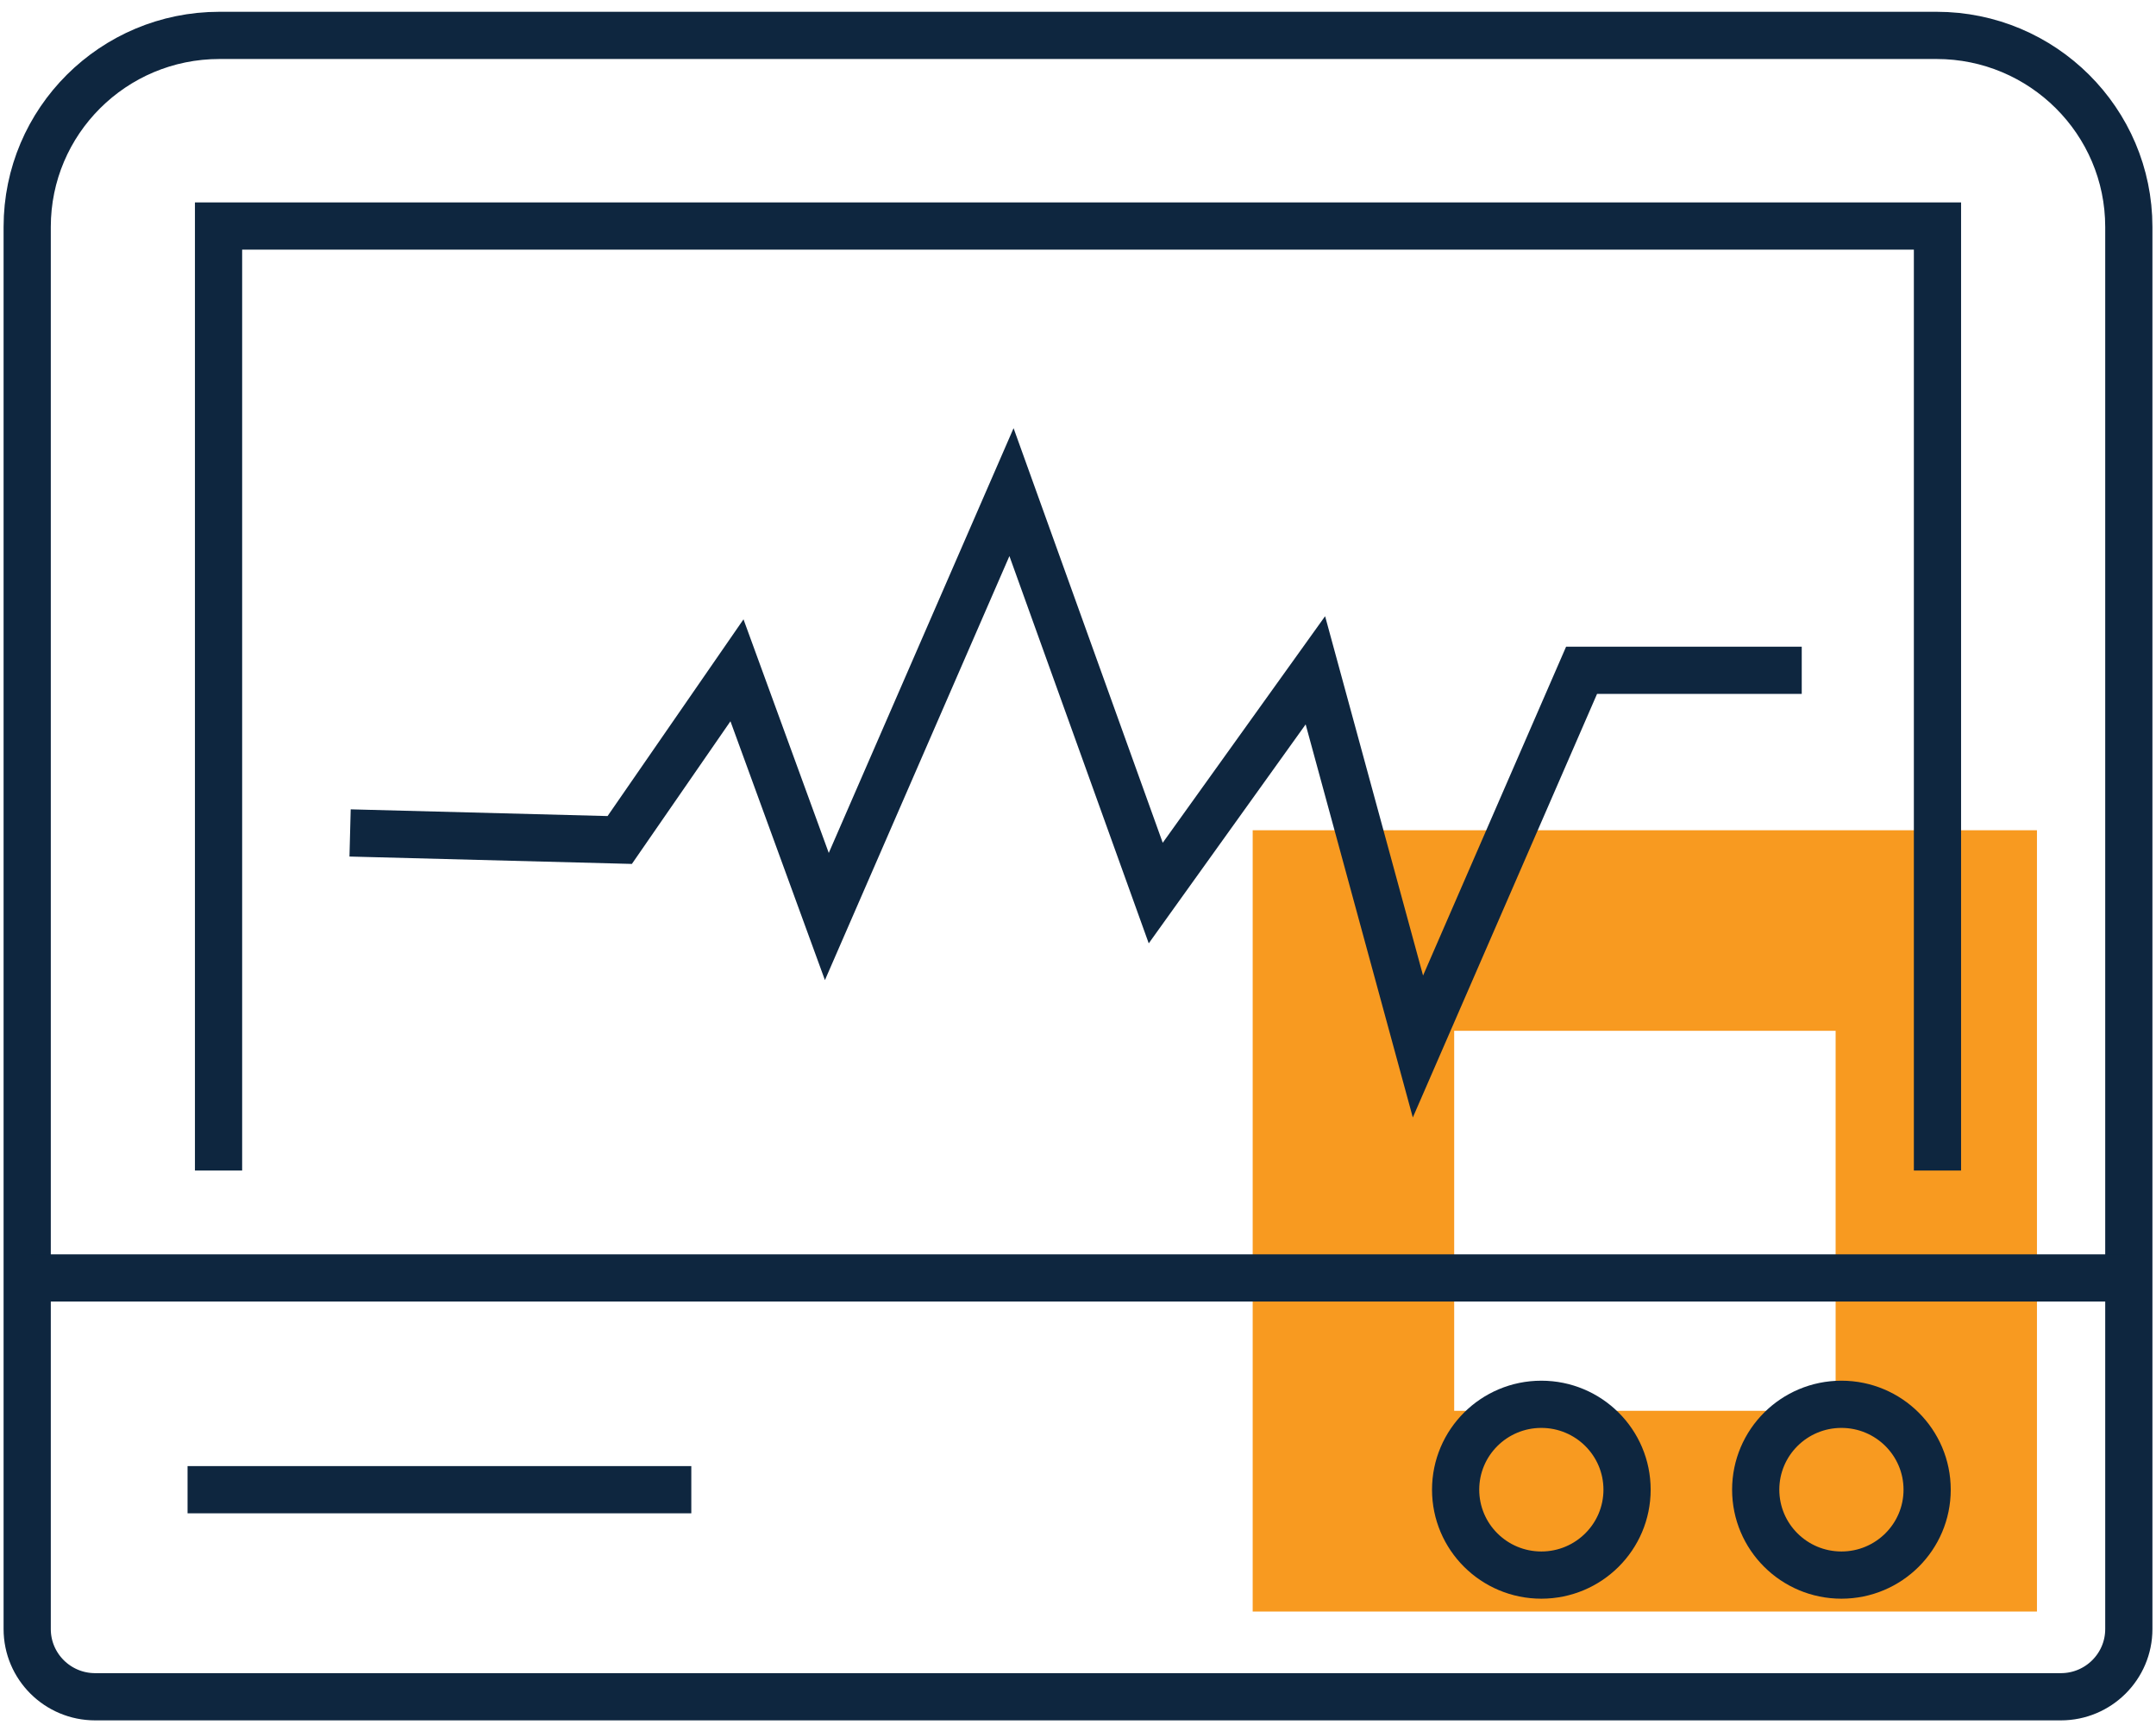
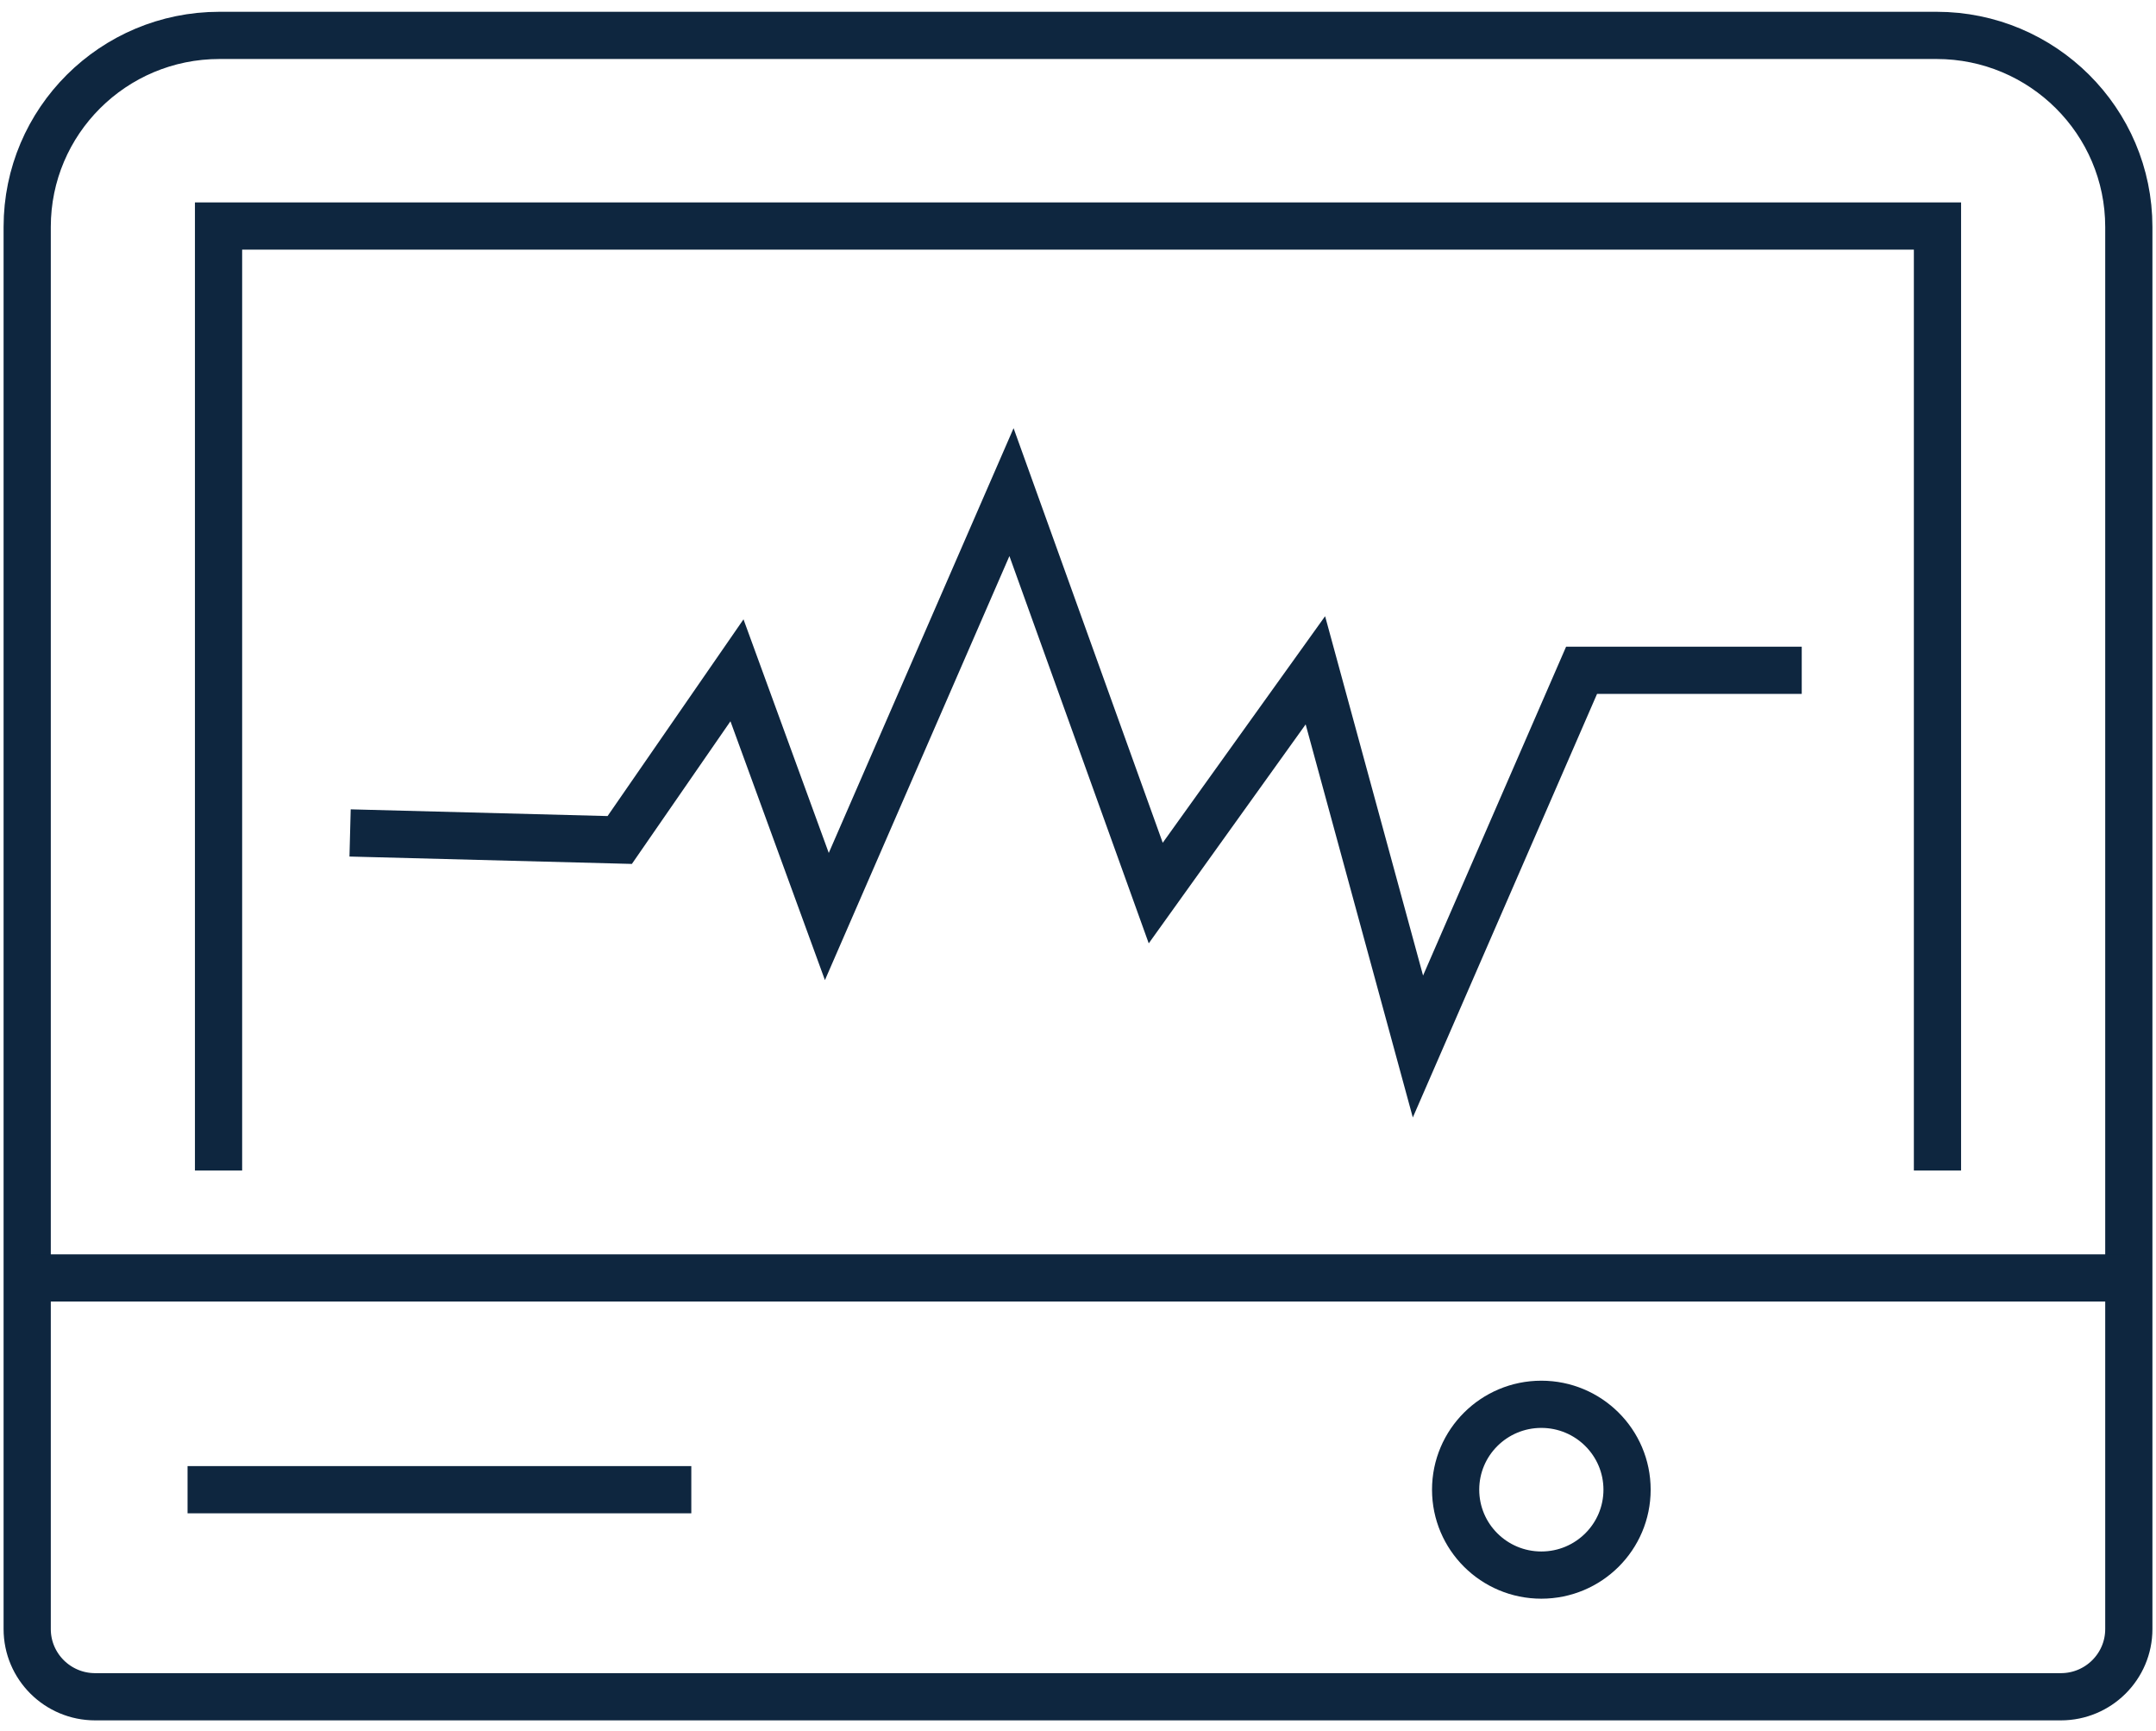
<svg xmlns="http://www.w3.org/2000/svg" width="137" height="110" viewBox="0 0 137 110" fill="none">
  <g clip-path="url(#clip0_2028_7863)">
-     <path d="M79.6 52.752V102.394H129.435V52.752H79.6ZM116.642 89.639H92.404V65.495H116.642V89.639Z" fill="#F89A20" />
    <path d="M13.944 2.249H123.056C129.792 2.249 135.273 7.697 135.273 14.419V103.507C135.273 105.881 133.339 107.808 130.955 107.808H6.045C3.662 107.808 1.728 105.881 1.728 103.507V14.419C1.728 7.697 7.197 2.249 13.944 2.249Z" stroke="#0E263F" stroke-width="3" stroke-miterlimit="10" />
    <path d="M13.887 74.373V14.361H123.114V74.373" stroke="#0E263F" stroke-width="3" stroke-miterlimit="10" />
    <path d="M1.728 81.197H135.273" stroke="#0E263F" stroke-width="3" stroke-miterlimit="10" />
    <path d="M114.489 42.589H100.499L90.101 66.493L83.584 42.589L73.44 56.743L64.274 31.268L52.541 58.234L46.83 42.589L39.38 53.371L22.246 52.923" stroke="#0E263F" stroke-width="3" stroke-miterlimit="10" />
    <path d="M43.928 94.652H11.918" stroke="#0E263F" stroke-width="3" stroke-miterlimit="10" />
    <path d="M97.942 100.077C100.95 100.077 103.389 97.648 103.389 94.651C103.389 91.655 100.95 89.226 97.942 89.226C94.934 89.226 92.496 91.655 92.496 94.651C92.496 97.648 94.934 100.077 97.942 100.077Z" stroke="#0E263F" stroke-width="3" stroke-miterlimit="10" />
-     <path d="M117.011 100.077C120.019 100.077 122.457 97.648 122.457 94.651C122.457 91.655 120.019 89.226 117.011 89.226C114.003 89.226 111.564 91.655 111.564 94.651C111.564 97.648 114.003 100.077 117.011 100.077Z" stroke="#0E263F" stroke-width="3" stroke-miterlimit="10" />
  </g>
  <defs>
    <clipPath id="clip0_2028_7863">
      <rect width="137" height="109" fill="white" transform="translate(0 0.528)" />
    </clipPath>
  </defs>
</svg>